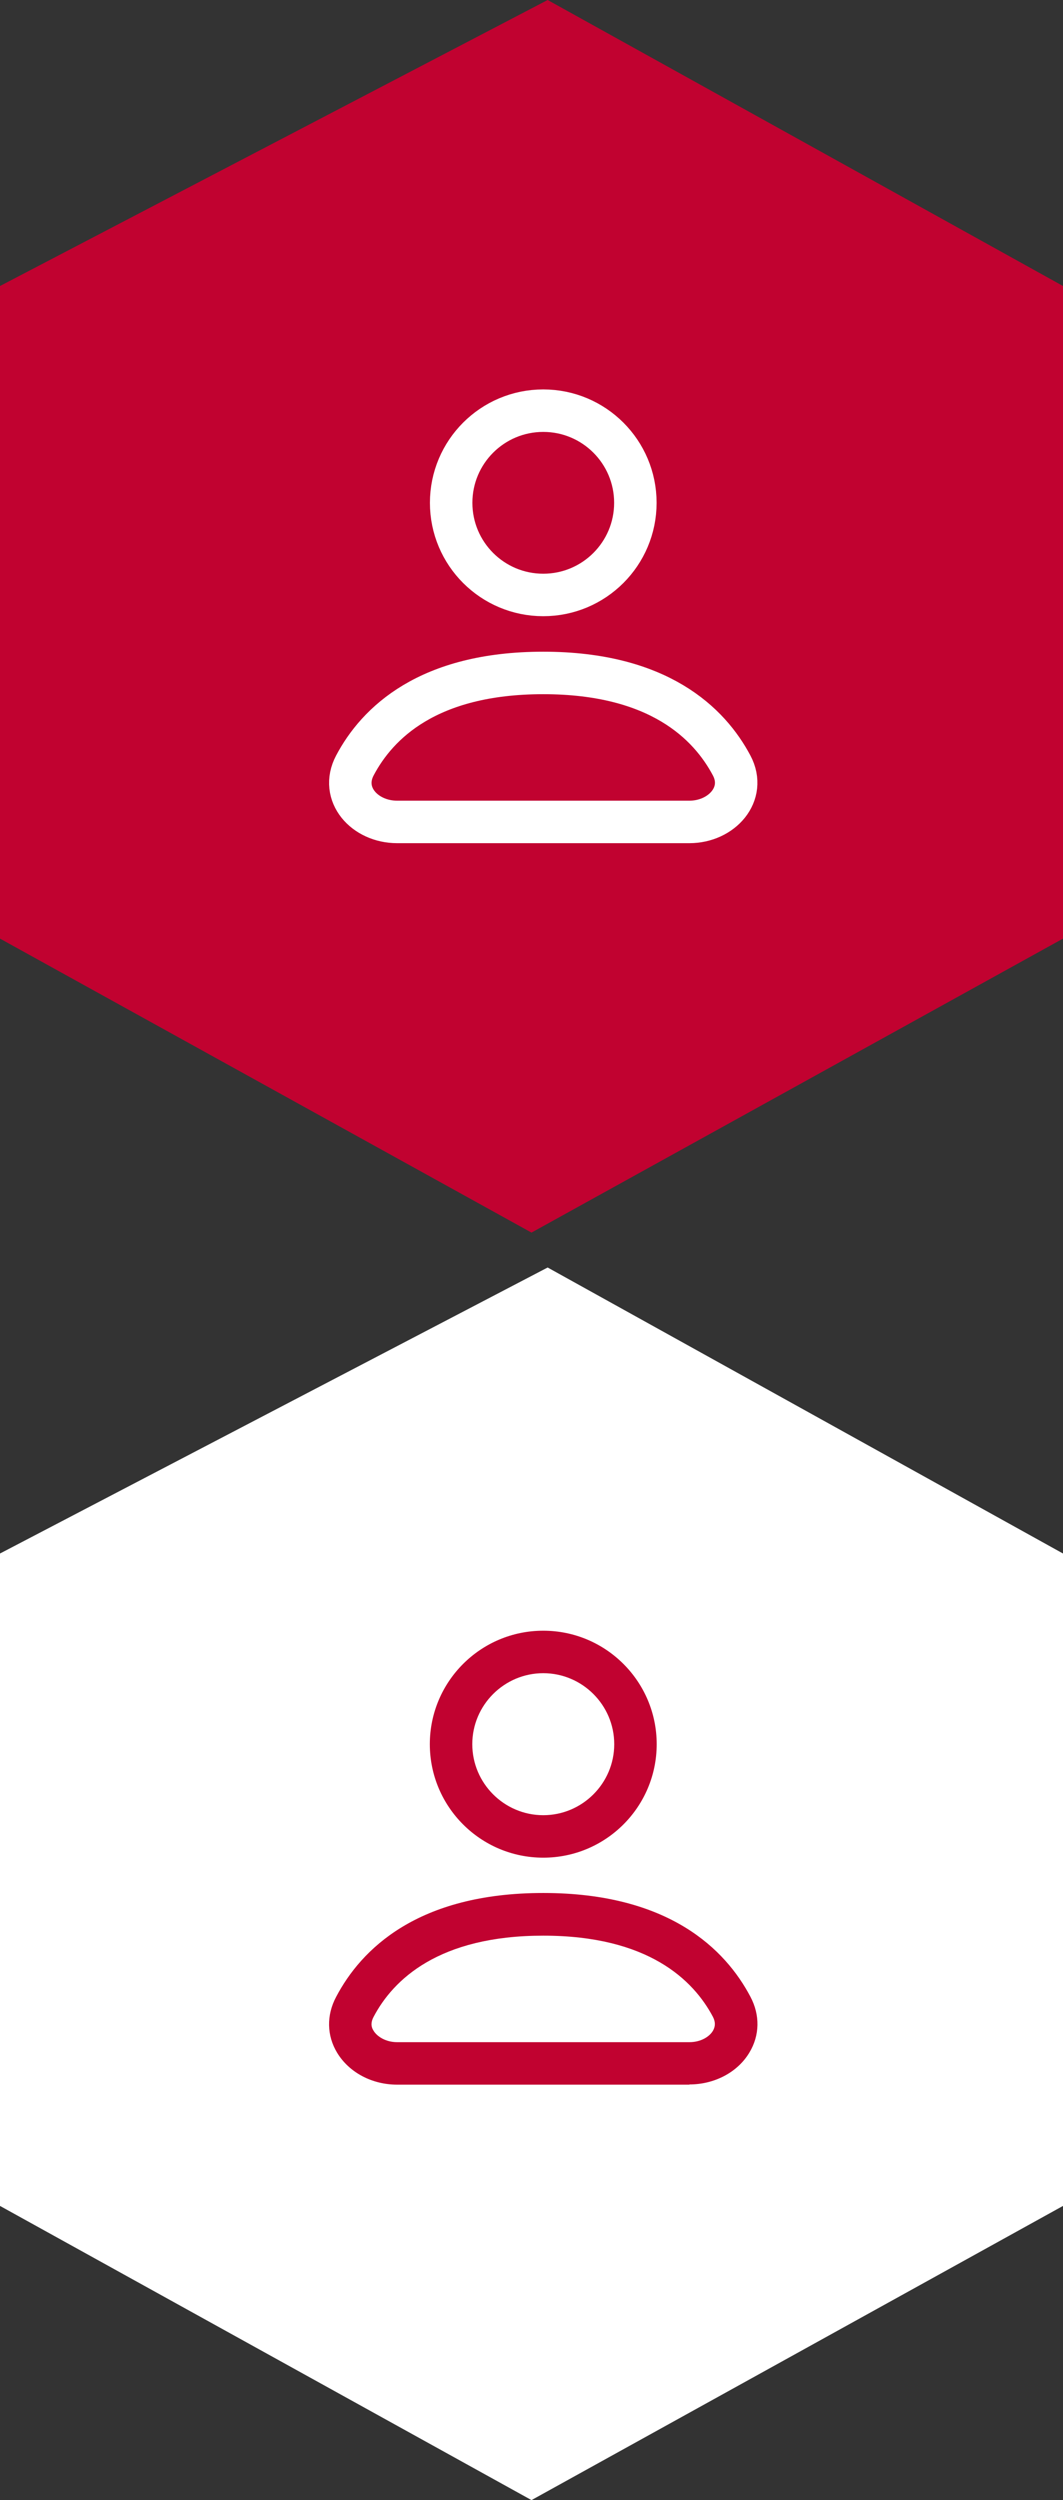
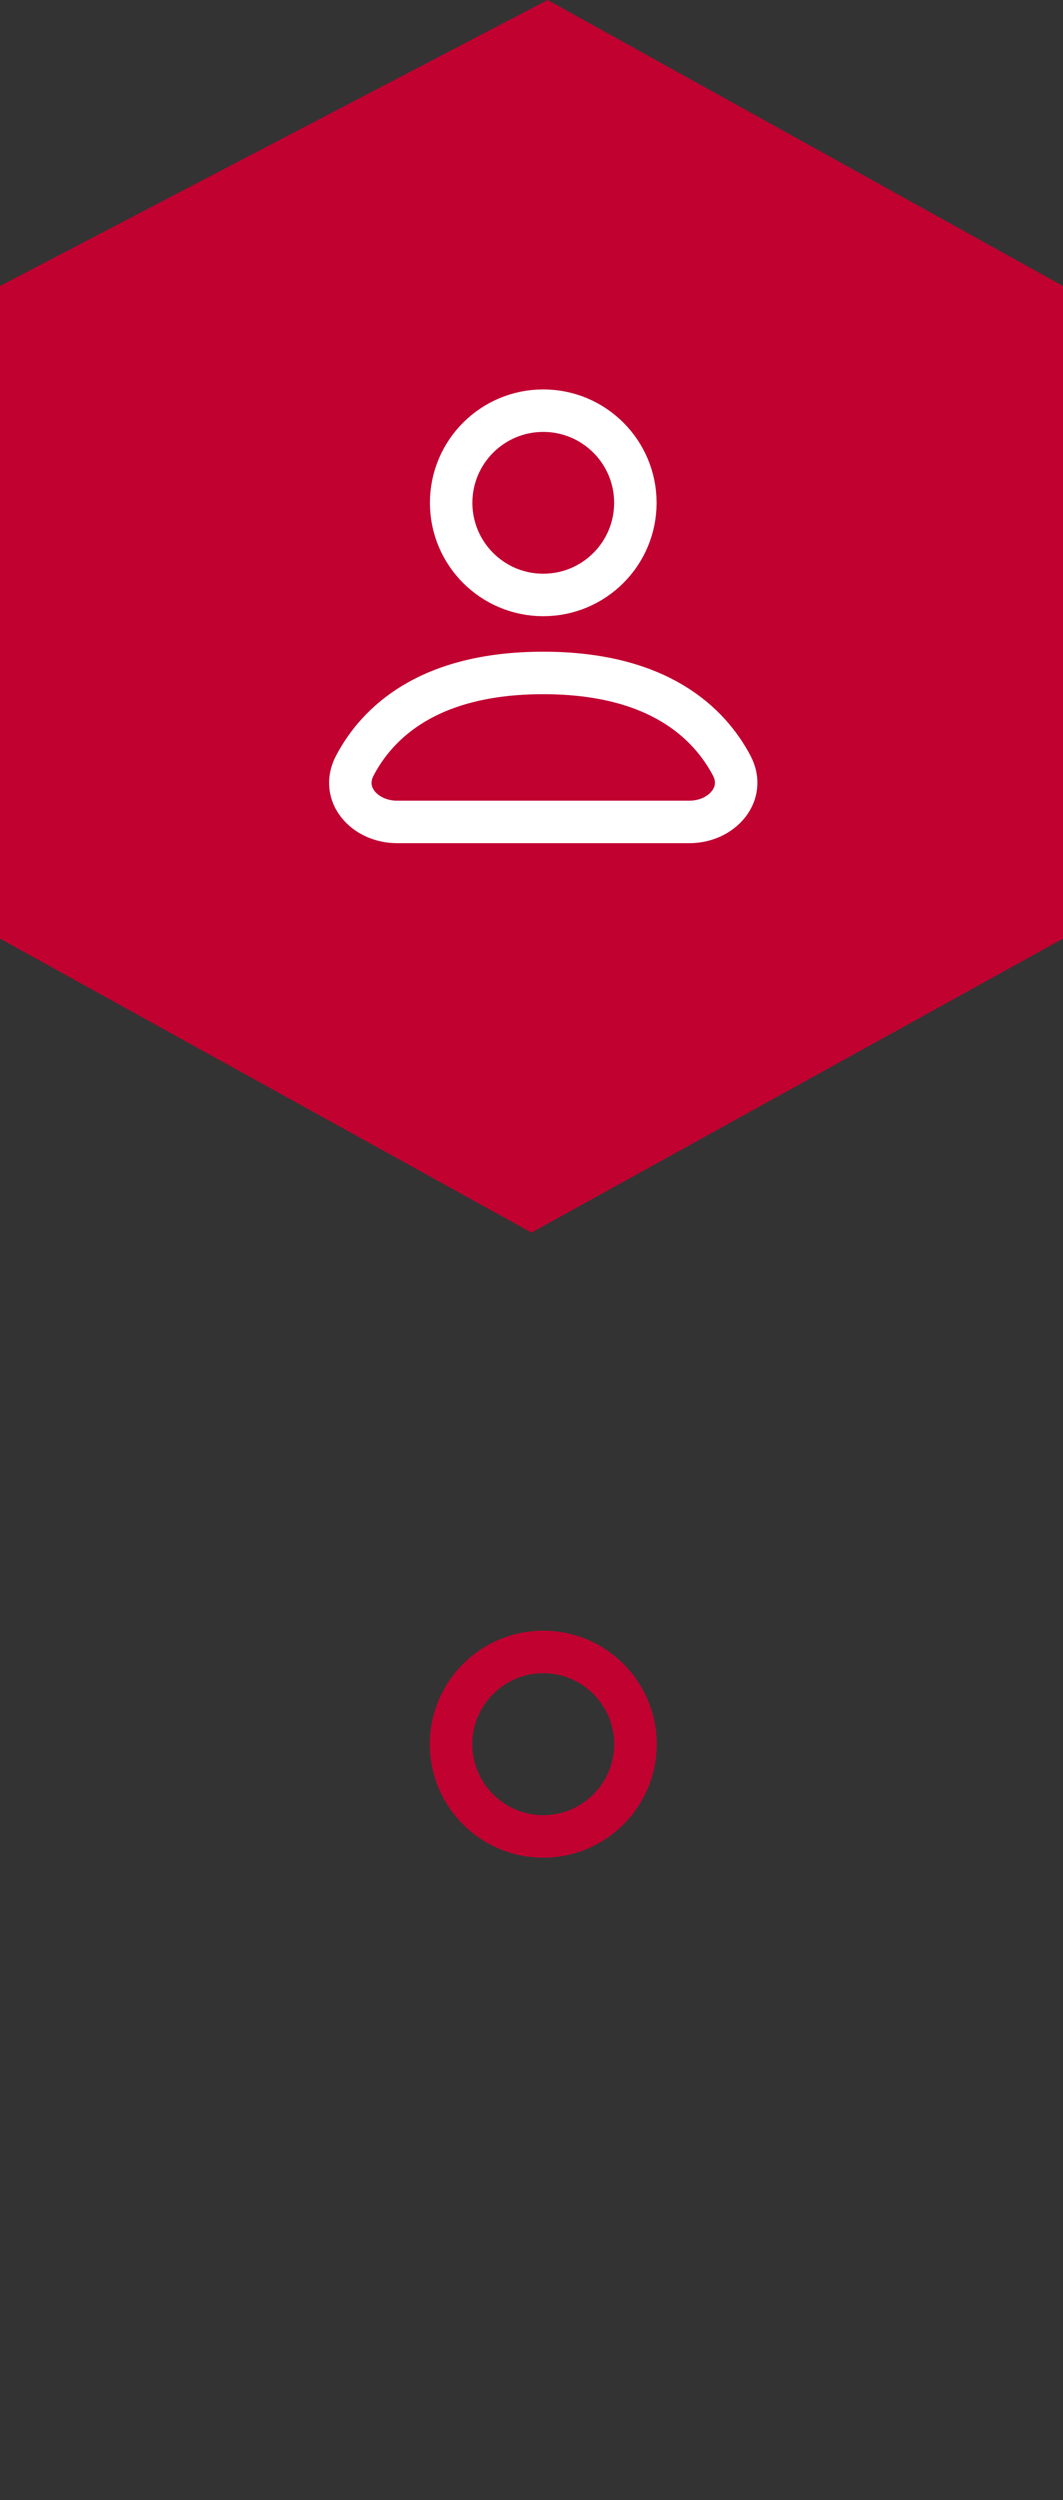
<svg xmlns="http://www.w3.org/2000/svg" id="Layer_1" version="1.1" viewBox="0 0 53.32 125.35">
  <rect x="0" y="0" width="53.32" height="125.35" fill="#333333" stroke="none" />
  <defs>
    <style>
      .st0 {
        fill: #c10230;
      }

      .st1 {
        fill: none;
        stroke: #fff;
        stroke-linecap: round;
        stroke-linejoin: round;
        stroke-width: 2.13px;
      }

      .st2 {
        fill: #fff;
      }
    </style>
  </defs>
  <g>
    <polygon class="st0" points="53.32 47.06 26.66 61.8 0 47.06 0 14.34 27.47 0 53.32 14.34 53.32 47.06" />
    <g>
      <circle class="st1" cx="27.25" cy="25.21" r="4.62" />
      <path class="st1" d="M19.92,41.21h14.66c1.62,0,2.88-1.4,2.12-2.83-1.12-2.11-3.66-4.64-9.45-4.64s-8.33,2.52-9.45,4.64c-.76,1.44.49,2.83,2.12,2.83Z" />
    </g>
  </g>
  <g>
-     <polygon class="st2" points="53.32 110.6 26.66 125.35 0 110.6 0 77.89 27.47 63.55 53.32 77.89 53.32 110.6" />
    <g>
      <path class="st0" d="M27.25,93.14c-3.14,0-5.69-2.55-5.69-5.69s2.55-5.69,5.69-5.69,5.69,2.55,5.69,5.69-2.55,5.69-5.69,5.69ZM27.25,83.89c-1.96,0-3.56,1.6-3.56,3.56s1.6,3.56,3.56,3.56,3.56-1.6,3.56-3.56-1.6-3.56-3.56-3.56Z" />
-       <path class="st0" d="M34.58,104.52h-14.66c-1.26,0-2.41-.61-3.01-1.6-.52-.86-.54-1.88-.05-2.8,1.25-2.38,4.08-5.21,10.39-5.21s9.14,2.83,10.39,5.2c.49.92.47,1.94-.05,2.8-.59.99-1.75,1.6-3.01,1.6ZM27.25,97.05c-5.25,0-7.53,2.21-8.51,4.07-.14.26-.14.49,0,.7.17.28.6.57,1.18.57h14.66c.58,0,1.01-.28,1.18-.57.13-.22.13-.45,0-.7-.98-1.85-3.25-4.07-8.51-4.07Z" />
    </g>
  </g>
</svg>